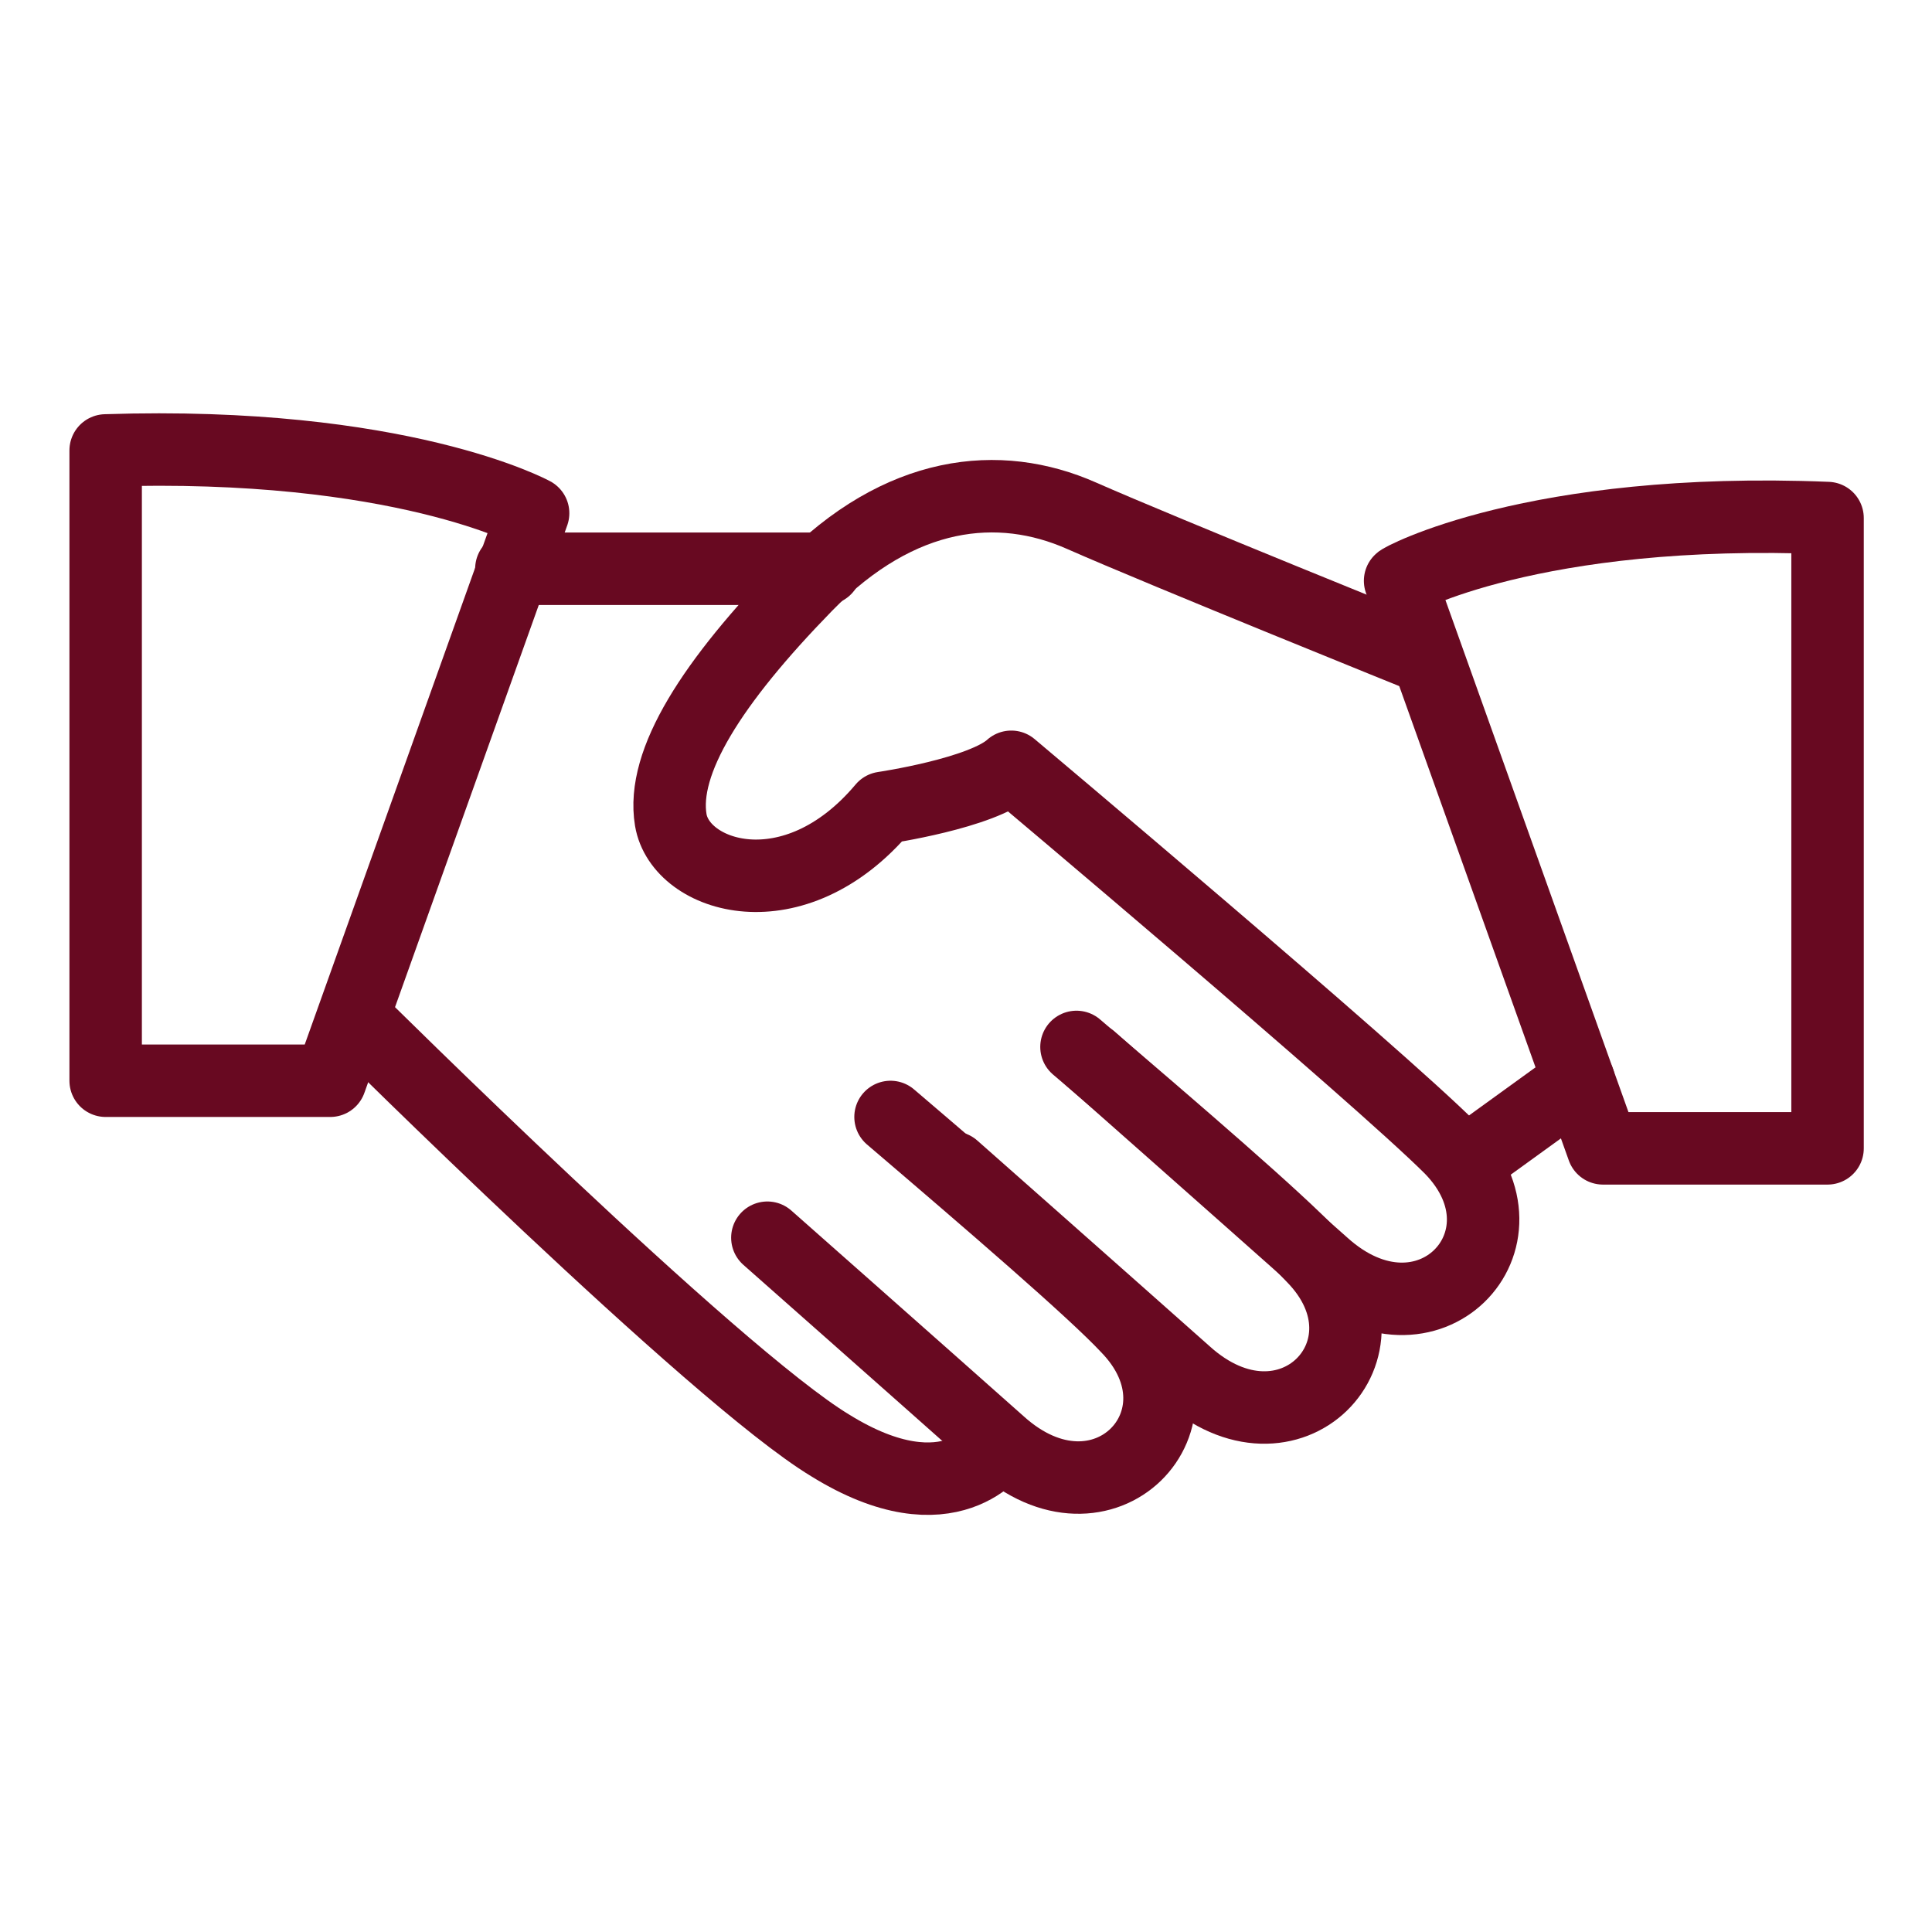
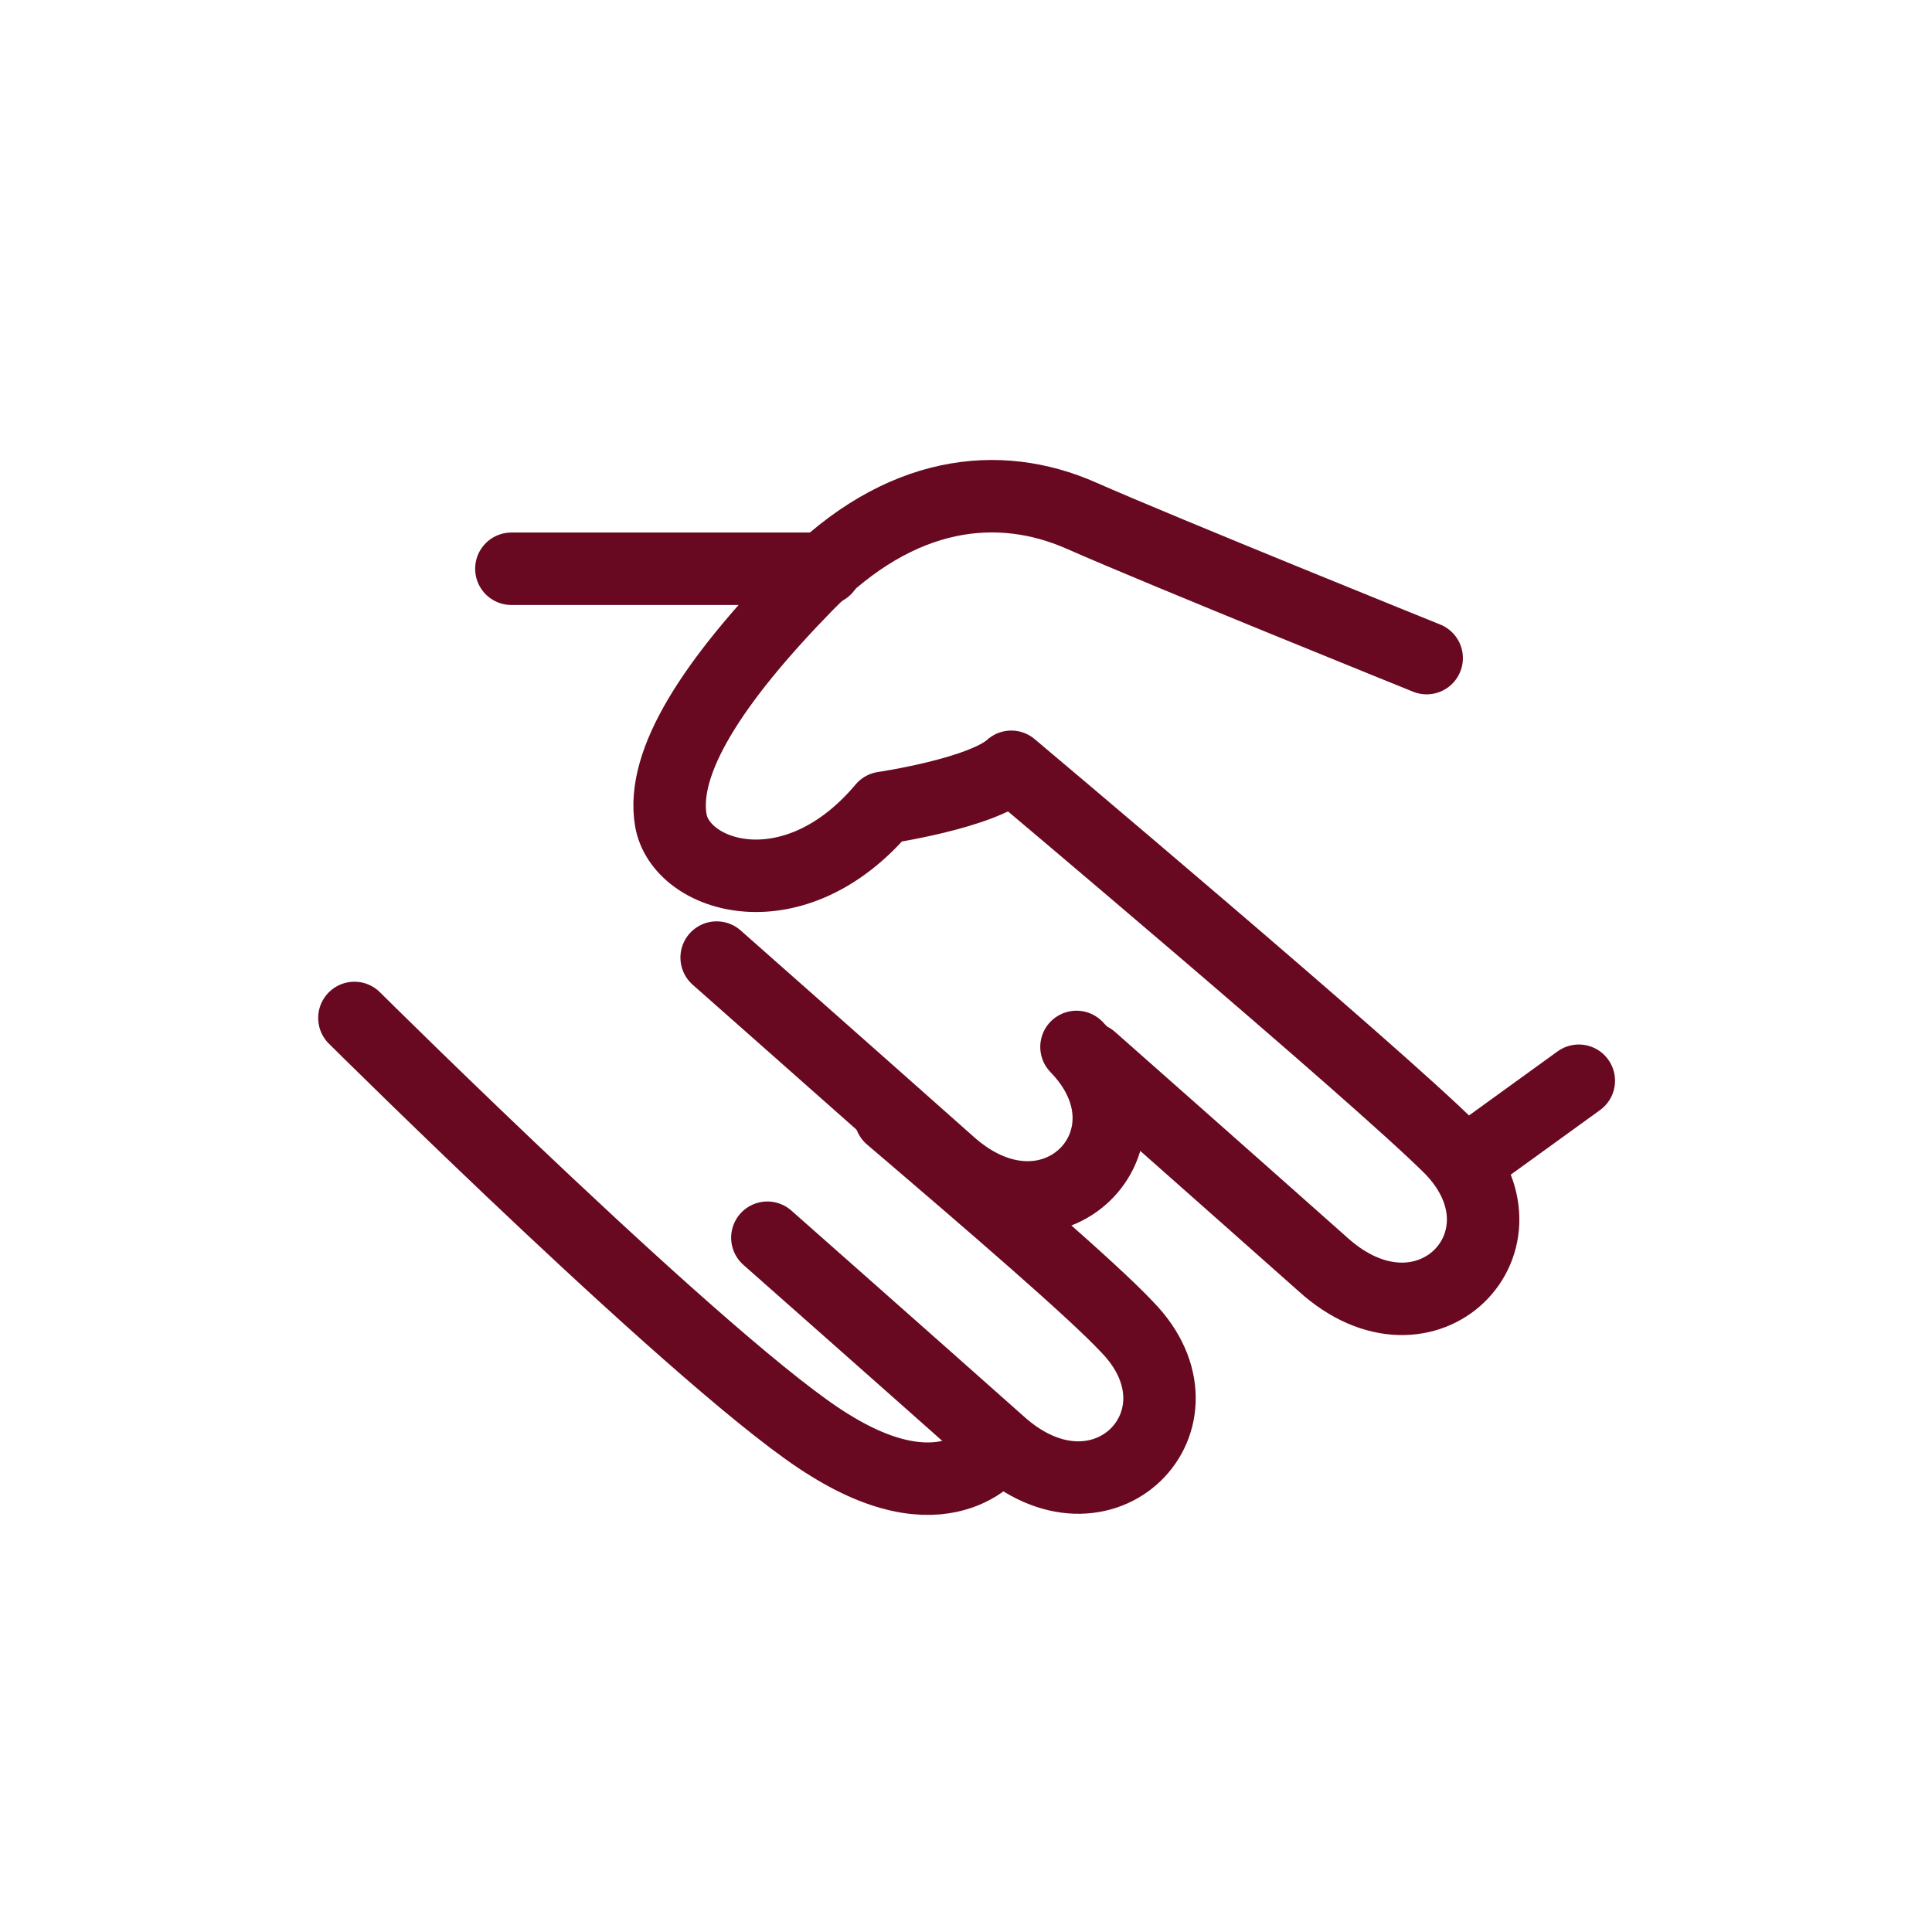
<svg xmlns="http://www.w3.org/2000/svg" version="1.1" id="レイヤー_1" x="0px" y="0px" viewBox="0 0 80 80" style="enable-background:new 0 0 80 80;" xml:space="preserve">
  <style type="text/css">
	.st0{fill:none;stroke:#680921;stroke-width:3;stroke-linecap:round;stroke-linejoin:round;}
</style>
  <g id="グループ_3548" transform="translate(-470.625 -1414.649)">
-     <path id="パス_10767" class="st0" d="M546.3,1436.1v26.1H537l-8.4-23.5C528.5,1438.7,534.1,1435.6,546.3,1436.1z" />
-     <path id="パス_10768" class="st0" d="M475,1433.3v26.1h9.3l8.4-23.5C492.7,1435.9,487.2,1432.9,475,1433.3z" />
    <path id="パス_10769" class="st0" d="M529.7,1441.9c0,0-10.9-4.4-14.3-5.9s-7.5-1.1-11.4,2.9s-6,7.3-5.6,9.7s5.1,3.9,8.8-0.5   c0,0,4.1-0.6,5.3-1.7c0,0,15.1,12.7,18.2,15.8c3.7,3.8-1,8.7-5.3,4.8c-3.6-3.2-9.6-8.5-9.6-8.5" />
-     <path id="パス_10770" class="st0" d="M515.2,1458c4.1,3.5,8.4,7.2,9.8,8.7c3.7,3.8-1,8.7-5.3,4.8c-3.6-3.2-9.6-8.5-9.6-8.5" />
+     <path id="パス_10770" class="st0" d="M515.2,1458c3.7,3.8-1,8.7-5.3,4.8c-3.6-3.2-9.6-8.5-9.6-8.5" />
    <path id="パス_10771" class="st0" d="M507.5,1460.9c4.1,3.5,8.4,7.2,9.8,8.7c3.7,3.8-1,8.7-5.3,4.8c-3.6-3.2-9.6-8.5-9.6-8.5" />
    <path id="パス_10772" class="st0" d="M512,1474.5c0,0-2,3.1-7,0c-4.8-2.9-19.7-17.7-19.7-17.7" />
    <line id="線_212" class="st0" x1="536" y1="1459.4" x2="531.3" y2="1462.8" />
    <line id="線_213" class="st0" x1="504.8" y1="1438.2" x2="491.8" y2="1438.2" />
  </g>
</svg>